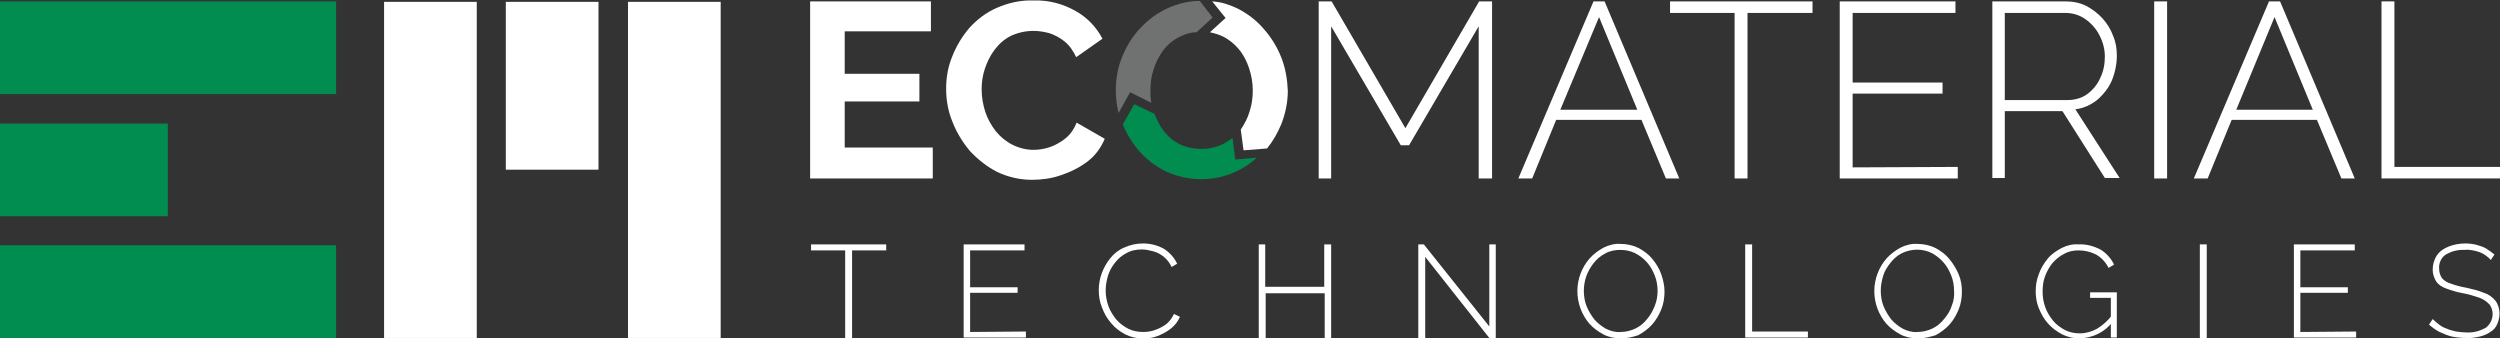
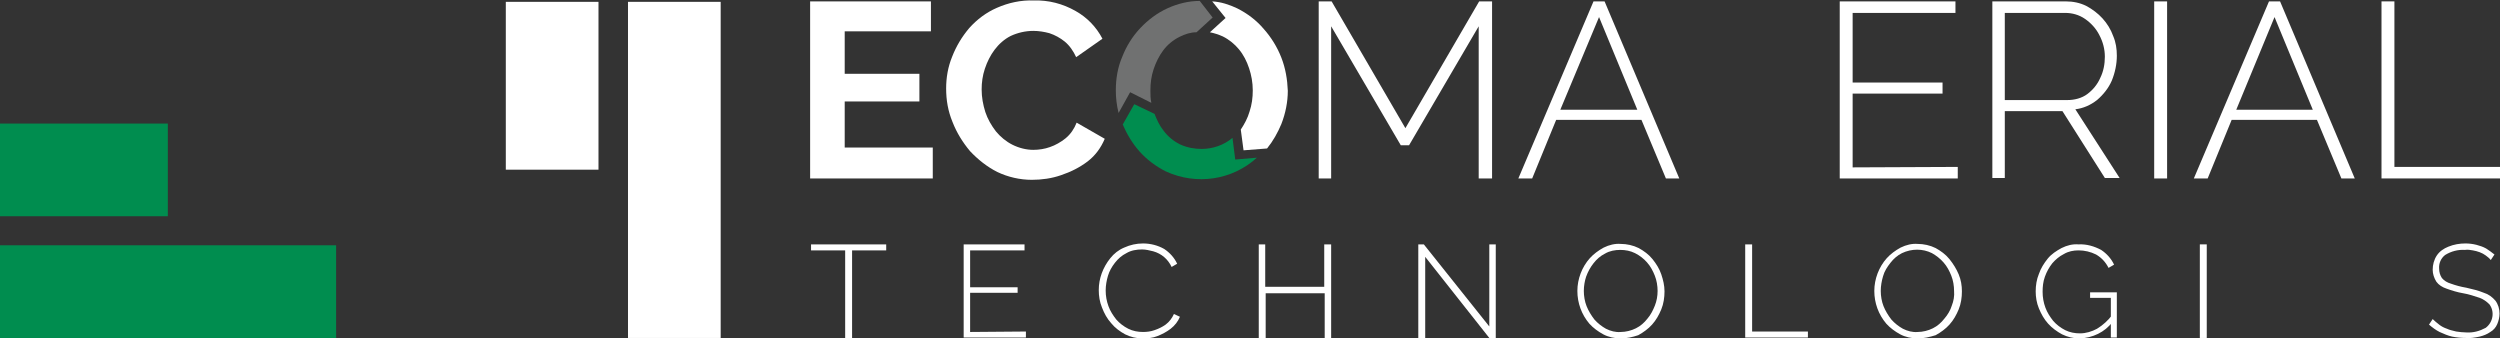
<svg xmlns="http://www.w3.org/2000/svg" version="1.1" id="Layer_1" x="0px" y="0px" viewBox="0 0 542.2 73.4" style="enable-background:new 0 0 542.2 73.4;" xml:space="preserve">
  <rect x="0" y="0" width="542.2" height="73.4" fill="#333333" stroke="none" />
  <style type="text/css">
	.st0{fill:#008D4F;}
	.st1{fill:#FFFFFF;}
	.st2{fill:#707171;}
</style>
  <g>
    <g>
      <g>
        <g>
          <rect y="26.8" class="st0" width="36.4" height="20.1" />
-           <rect y="0.3" class="st0" width="72.9" height="20.1" />
          <rect y="53.2" class="st0" width="72.9" height="20.1" />
        </g>
        <g>
          <rect x="109.7" y="0.4" class="st1" width="20.1" height="36.4" />
          <rect x="136.2" y="0.4" class="st1" width="20.1" height="72.9" />
-           <rect x="83.3" y="0.4" class="st1" width="20.1" height="72.9" />
        </g>
      </g>
      <g>
        <path class="st1" d="M202.3,32.2v6.5h-26.6V0.3h26.2v6.5h-18.7v9.2h16.2v6h-16.2v10H202.3z" />
        <path class="st1" d="M205.2,19.2c0-2.4,0.4-4.7,1.3-6.9c0.9-2.3,2.1-4.3,3.7-6.2c1.7-1.9,3.7-3.4,6-4.4c2.5-1.1,5.2-1.7,8-1.6     c3.2-0.1,6.3,0.7,9.1,2.3c2.5,1.4,4.5,3.5,5.8,6l-5.7,4c-0.6-1.3-1.4-2.5-2.5-3.4c-1-0.8-2.1-1.4-3.3-1.8     c-1.1-0.3-2.3-0.5-3.5-0.5c-1.7,0-3.4,0.4-4.9,1.1c-1.4,0.7-2.6,1.8-3.5,3c-0.9,1.2-1.6,2.6-2.1,4.1c-0.5,1.5-0.7,3-0.7,4.5     c0,1.7,0.3,3.3,0.8,4.9c0.5,1.5,1.3,2.9,2.3,4.2c1,1.2,2.2,2.2,3.6,2.9c1.4,0.7,3,1.1,4.5,1.1c1.2,0,2.5-0.2,3.6-0.6     c1.2-0.4,2.4-1.1,3.4-1.9c1.1-0.9,1.9-2.1,2.4-3.4l6.1,3.5c-0.8,1.9-2,3.6-3.7,4.9c-1.7,1.3-3.7,2.3-5.8,3c-2,0.7-4.2,1-6.3,1     c-2.6,0-5.2-0.6-7.5-1.7c-2.2-1.1-4.2-2.7-5.9-4.5c-1.6-1.9-2.9-4-3.8-6.3C205.6,24.1,205.2,21.7,205.2,19.2z" />
        <path class="st1" d="M320.7,38.7v-33l-15.1,25.8h-1.8L288.7,5.7v33H286V0.3h2.8l16,27.5l16-27.5h2.8v38.4H320.7z" />
        <path class="st1" d="M345.6,0.3h2.4l16.2,38.4h-2.9L356,26h-18.5l-5.2,12.7h-3L345.6,0.3z M355.1,23.8l-8.3-20.1l-8.4,20.1H355.1     z" />
-         <path class="st1" d="M393.1,2.8H379v35.9h-2.8V2.8h-14V0.3h30.9L393.1,2.8z" />
        <path class="st1" d="M424.6,36.2v2.5H399V0.3h25.1v2.5h-22.3v15.1h19.5v2.4h-19.5v16L424.6,36.2z" />
        <path class="st1" d="M432.1,38.7V0.3h15.9c1.6,0,3.1,0.3,4.5,1c1.3,0.7,2.5,1.6,3.5,2.7c1,1.1,1.8,2.4,2.3,3.8     c0.6,1.4,0.8,2.8,0.8,4.3c0,1.8-0.4,3.7-1.1,5.4c-0.7,1.6-1.8,3-3.2,4.2c-1.4,1.1-3,1.8-4.7,2l9.6,14.9h-3.2l-9.2-14.5h-12.5     v14.5H432.1z M434.9,21.7h13.5c1.5,0,3.1-0.4,4.3-1.3c1.2-0.9,2.2-2.1,2.8-3.5c0.7-1.4,1-3,1-4.6c0-1.6-0.4-3.2-1.2-4.7     c-0.7-1.4-1.8-2.6-3.1-3.5c-1.3-0.9-2.8-1.3-4.3-1.3h-13.1V21.7z" />
        <path class="st1" d="M467.2,38.7V0.3h2.8v38.4H467.2z" />
        <path class="st1" d="M492.1,0.3h2.4l16.2,38.4h-2.9L502.5,26h-18.5l-5.2,12.7h-3L492.1,0.3z M501.6,23.8l-8.3-20.1l-8.3,20.1     H501.6z" />
        <path class="st1" d="M516.5,38.7V0.3h2.8v35.9h22.9v2.5L516.5,38.7z" />
      </g>
      <g>
        <path class="st1" d="M192.2,54.3h-7.4v19h-1.5v-19h-7.4V53h16.3V54.3z" />
        <path class="st1" d="M222.5,71.9v1.3H209V53h13.2v1.3h-11.8v8h10.3v1.2h-10.3V72L222.5,71.9z" />
        <path class="st1" d="M238.3,62.9c0-2.5,0.9-4.9,2.5-6.9c0.8-1,1.8-1.8,3-2.3c1.3-0.6,2.7-0.9,4.1-0.9c1.6,0,3.2,0.4,4.6,1.2     c1.2,0.8,2.2,1.9,2.8,3.2l-1.2,0.7c-0.8-1.7-2.2-2.9-4-3.4c-0.8-0.2-1.6-0.4-2.4-0.4c-1.2,0-2.4,0.2-3.4,0.8     c-1,0.5-1.8,1.2-2.5,2.1c-0.7,0.9-1.2,1.8-1.5,2.8c-0.3,1-0.5,2.1-0.5,3.2c0,1.2,0.2,2.3,0.6,3.4c0.4,1.1,1,2,1.7,2.9     c0.7,0.8,1.6,1.5,2.6,2c1,0.5,2.1,0.7,3.2,0.7c0.8,0,1.7-0.1,2.5-0.4c0.9-0.3,1.7-0.7,2.4-1.2c0.8-0.6,1.4-1.4,1.8-2.3l1.3,0.6     c-0.4,1-1.1,1.9-2,2.6c-0.9,0.7-1.9,1.2-2.9,1.6c-1,0.4-2.1,0.5-3.2,0.5c-1.3,0-2.6-0.3-3.8-0.9c-1.1-0.6-2.2-1.4-3-2.4     c-0.9-1-1.5-2.1-2-3.4C238.5,65.5,238.3,64.2,238.3,62.9z" />
        <path class="st1" d="M288.7,53v20.3h-1.4v-9.7h-12.8v9.7H273V53h1.4v9.2h12.8V53H288.7z" />
        <path class="st1" d="M309.1,55.7v17.6h-1.5V53h1.2L323,70.8V53h1.4v20.3H323L309.1,55.7z" />
        <path class="st1" d="M351.5,73.4c-1.3,0-2.7-0.3-3.8-0.9c-1.1-0.6-2.2-1.4-3-2.3c-1.7-2-2.6-4.5-2.6-7.1c0-2.6,1-5.2,2.7-7.1     c0.8-0.9,1.9-1.7,3-2.3c1.2-0.6,2.5-0.9,3.7-0.8c1.3,0,2.7,0.3,3.9,0.9c1.1,0.6,2.2,1.4,3,2.4c0.8,1,1.5,2.1,1.9,3.3     c0.4,1.2,0.7,2.4,0.7,3.7c0,1.3-0.2,2.7-0.7,3.9c-0.5,1.2-1.1,2.3-2,3.3c-0.8,0.9-1.9,1.7-3,2.3     C354.1,73.1,352.8,73.4,351.5,73.4z M343.5,63.1c0,1.1,0.2,2.3,0.6,3.3c0.4,1,1,2,1.7,2.9c0.7,0.8,1.6,1.5,2.5,2     c1,0.5,2.1,0.8,3.2,0.7c1.1,0,2.3-0.3,3.3-0.8c1-0.5,1.8-1.2,2.5-2.1c0.7-0.8,1.2-1.8,1.6-2.8c0.4-1,0.6-2.1,0.6-3.2     c0-1.1-0.2-2.3-0.6-3.3c-0.4-1-0.9-2-1.7-2.9c-0.7-0.8-1.6-1.5-2.6-2c-1-0.5-2.1-0.7-3.2-0.7c-1.1,0-2.3,0.2-3.3,0.8     c-1,0.5-1.8,1.2-2.5,2.1c-0.7,0.9-1.2,1.8-1.6,2.9C343.7,60.9,343.5,62,343.5,63.1L343.5,63.1z" />
        <path class="st1" d="M378.5,73.2V53h1.5v18.9h12.1v1.3H378.5z" />
        <path class="st1" d="M415.9,73.4c-1.3,0-2.7-0.3-3.8-0.9c-1.1-0.6-2.2-1.4-3-2.3c-1.7-2-2.6-4.5-2.6-7.1c0-2.6,1-5.2,2.7-7.1     c0.8-0.9,1.9-1.7,3-2.3c1.2-0.6,2.5-0.9,3.7-0.8c1.3,0,2.7,0.3,3.9,0.9c1.1,0.6,2.2,1.4,3,2.4c0.8,1,1.5,2.1,2,3.3     c0.5,1.2,0.7,2.4,0.7,3.7c0,1.3-0.2,2.7-0.7,3.9c-0.5,1.2-1.1,2.3-2,3.3c-0.8,0.9-1.9,1.7-3,2.3     C418.5,73.1,417.2,73.4,415.9,73.4z M407.9,63.1c0,1.1,0.2,2.3,0.6,3.3c0.4,1,1,2,1.7,2.9c0.7,0.8,1.6,1.5,2.5,2     c1,0.5,2.1,0.8,3.2,0.7c1.1,0,2.3-0.3,3.3-0.8c1-0.5,1.8-1.2,2.5-2.1c0.7-0.8,1.3-1.8,1.6-2.8c0.4-1,0.6-2.1,0.5-3.2     c0-1.1-0.2-2.3-0.6-3.3c-0.4-1-0.9-2-1.7-2.9c-0.7-0.8-1.6-1.5-2.5-2c-2-1-4.4-1-6.5,0c-1,0.5-1.8,1.2-2.5,2.1     c-0.7,0.9-1.3,1.8-1.6,2.9C408.1,60.9,407.9,62,407.9,63.1L407.9,63.1z" />
        <path class="st1" d="M451,73.4c-1.3,0-2.6-0.3-3.8-0.9c-1.1-0.6-2.2-1.4-3-2.3c-0.9-1-1.5-2.1-2-3.3c-0.5-1.2-0.7-2.5-0.7-3.7     c0-1.3,0.2-2.6,0.7-3.8c0.4-1.2,1.1-2.3,1.9-3.3c0.8-1,1.9-1.7,3-2.3c1.2-0.6,2.4-0.9,3.7-0.8c1.7-0.1,3.4,0.4,4.9,1.2     c1.2,0.8,2.2,1.9,2.8,3.2l-1.2,0.7c-0.6-1.2-1.5-2.2-2.7-2.9c-1.2-0.6-2.5-0.9-3.8-0.9c-1.1,0-2.2,0.2-3.2,0.8     c-1,0.5-1.8,1.2-2.5,2c-0.7,0.9-1.2,1.8-1.6,2.9c-0.4,1.1-0.5,2.2-0.5,3.3c0,1.2,0.2,2.3,0.6,3.4c0.4,1.1,1,2,1.7,2.9     c0.7,0.8,1.6,1.5,2.6,2c1,0.5,2.1,0.7,3.2,0.7c1.3,0,2.6-0.4,3.7-1c1.3-0.8,2.4-1.8,3.3-3v1.6C456.5,72,453.9,73.3,451,73.4z      M457.9,64.6h-4.6v-1.2h5.8v9.8h-1.3V64.6z" />
        <path class="st1" d="M477.1,73.2V53h1.5v20.3H477.1z" />
-         <path class="st1" d="M511,71.9v1.3h-13.5V53h13.2v1.3h-11.8v8h10.3v1.2h-10.3V72L511,71.9z" />
        <path class="st1" d="M540.2,56.4c-0.3-0.4-0.7-0.7-1.1-1c-0.4-0.3-0.8-0.5-1.3-0.7c-0.5-0.2-1-0.3-1.5-0.4     c-0.6-0.1-1.1-0.2-1.7-0.1c-1.5-0.1-3,0.3-4.3,1.1c-0.9,0.7-1.4,1.8-1.3,3c0,0.7,0.2,1.4,0.6,2c0.5,0.6,1.2,1,1.9,1.2     c1.1,0.4,2.2,0.7,3.4,0.9c1.3,0.3,2.6,0.6,3.8,1.1c1,0.3,1.8,0.9,2.5,1.7c0.6,0.8,0.9,1.8,0.9,2.8c0,0.8-0.2,1.6-0.5,2.3     c-0.3,0.7-0.8,1.3-1.5,1.7c-0.7,0.5-1.5,0.8-2.3,1c-1,0.2-2,0.4-3,0.3c-1,0-2-0.1-3-0.3c-0.9-0.2-1.8-0.6-2.7-1     c-0.8-0.4-1.6-1-2.3-1.6l0.8-1.2c0.4,0.4,0.9,0.8,1.4,1.2c0.5,0.4,1.1,0.7,1.7,0.9c0.6,0.3,1.3,0.4,2,0.6     c0.7,0.1,1.5,0.2,2.2,0.2c1.5,0.1,2.9-0.3,4.2-1c1.6-1.2,2-3.5,0.8-5.1c-0.6-0.6-1.3-1.1-2.1-1.4c-1.2-0.4-2.4-0.8-3.6-1     c-1.2-0.2-2.5-0.6-3.6-1c-0.9-0.3-1.7-0.8-2.2-1.5c-0.5-0.8-0.8-1.7-0.8-2.6c0-1.1,0.3-2.2,0.9-3.1c0.6-0.9,1.5-1.5,2.5-1.9     c1.2-0.5,2.5-0.7,3.7-0.7c0.8,0,1.6,0.1,2.4,0.3c0.7,0.2,1.4,0.4,2.1,0.8c0.6,0.4,1.2,0.8,1.8,1.3L540.2,56.4z" />
      </g>
    </g>
    <g>
      <path class="st1" d="M277.9,12.5c-0.9-2.3-2.2-4.4-3.8-6.2c-1.6-1.9-3.6-3.4-5.8-4.5c-1.7-0.8-3.5-1.4-5.4-1.5l2.9,3.6l-3.4,3.1    c1,0.2,1.9,0.5,2.8,0.9c1.4,0.7,2.6,1.7,3.5,2.8c1,1.2,1.7,2.6,2.2,4.1c0.5,1.5,0.8,3.1,0.8,4.8c0,1.6-0.2,3.1-0.7,4.6    c-0.4,1.4-1.1,2.7-1.9,3.9l0.6,4.5l5.1-0.4c1.3-1.6,2.3-3.4,3.1-5.3c0.9-2.3,1.4-4.8,1.4-7.2C279.2,17.2,278.8,14.8,277.9,12.5z" />
      <path class="st0" d="M267.9,34.6l-0.6-4.7c-1.9,1.6-4.3,2.4-6.7,2.4c-1.6,0-3.2-0.3-4.7-1c-1.4-0.7-2.6-1.7-3.5-2.9    c-0.9-1.1-1.5-2.4-2-3.7l-4.4-2.1l-2.5,4.4l0,0c0.9,2.1,2.1,4.1,3.6,5.8c1.6,1.8,3.6,3.3,5.8,4.4c6.6,3,14.3,1.9,19.7-3    L267.9,34.6z" />
      <path class="st2" d="M260.2,0.2c-2.4,0-4.8,0.6-7,1.6c-2.2,1-4.2,2.5-5.9,4.3c-1.7,1.8-3,3.9-3.9,6.2c-1,2.3-1.4,4.8-1.4,7.3    c0,1.7,0.2,3.3,0.6,4.9l2.5-4.5l4.6,2.3c-0.2-0.9-0.2-1.8-0.2-2.7c0-1.6,0.2-3.1,0.7-4.6c0.5-1.5,1.2-2.9,2.1-4.1    c0.9-1.2,2.1-2.2,3.5-2.9c1.2-0.6,2.4-1,3.7-1l3.5-3.2L260.2,0.2z" />
    </g>
  </g>
</svg>